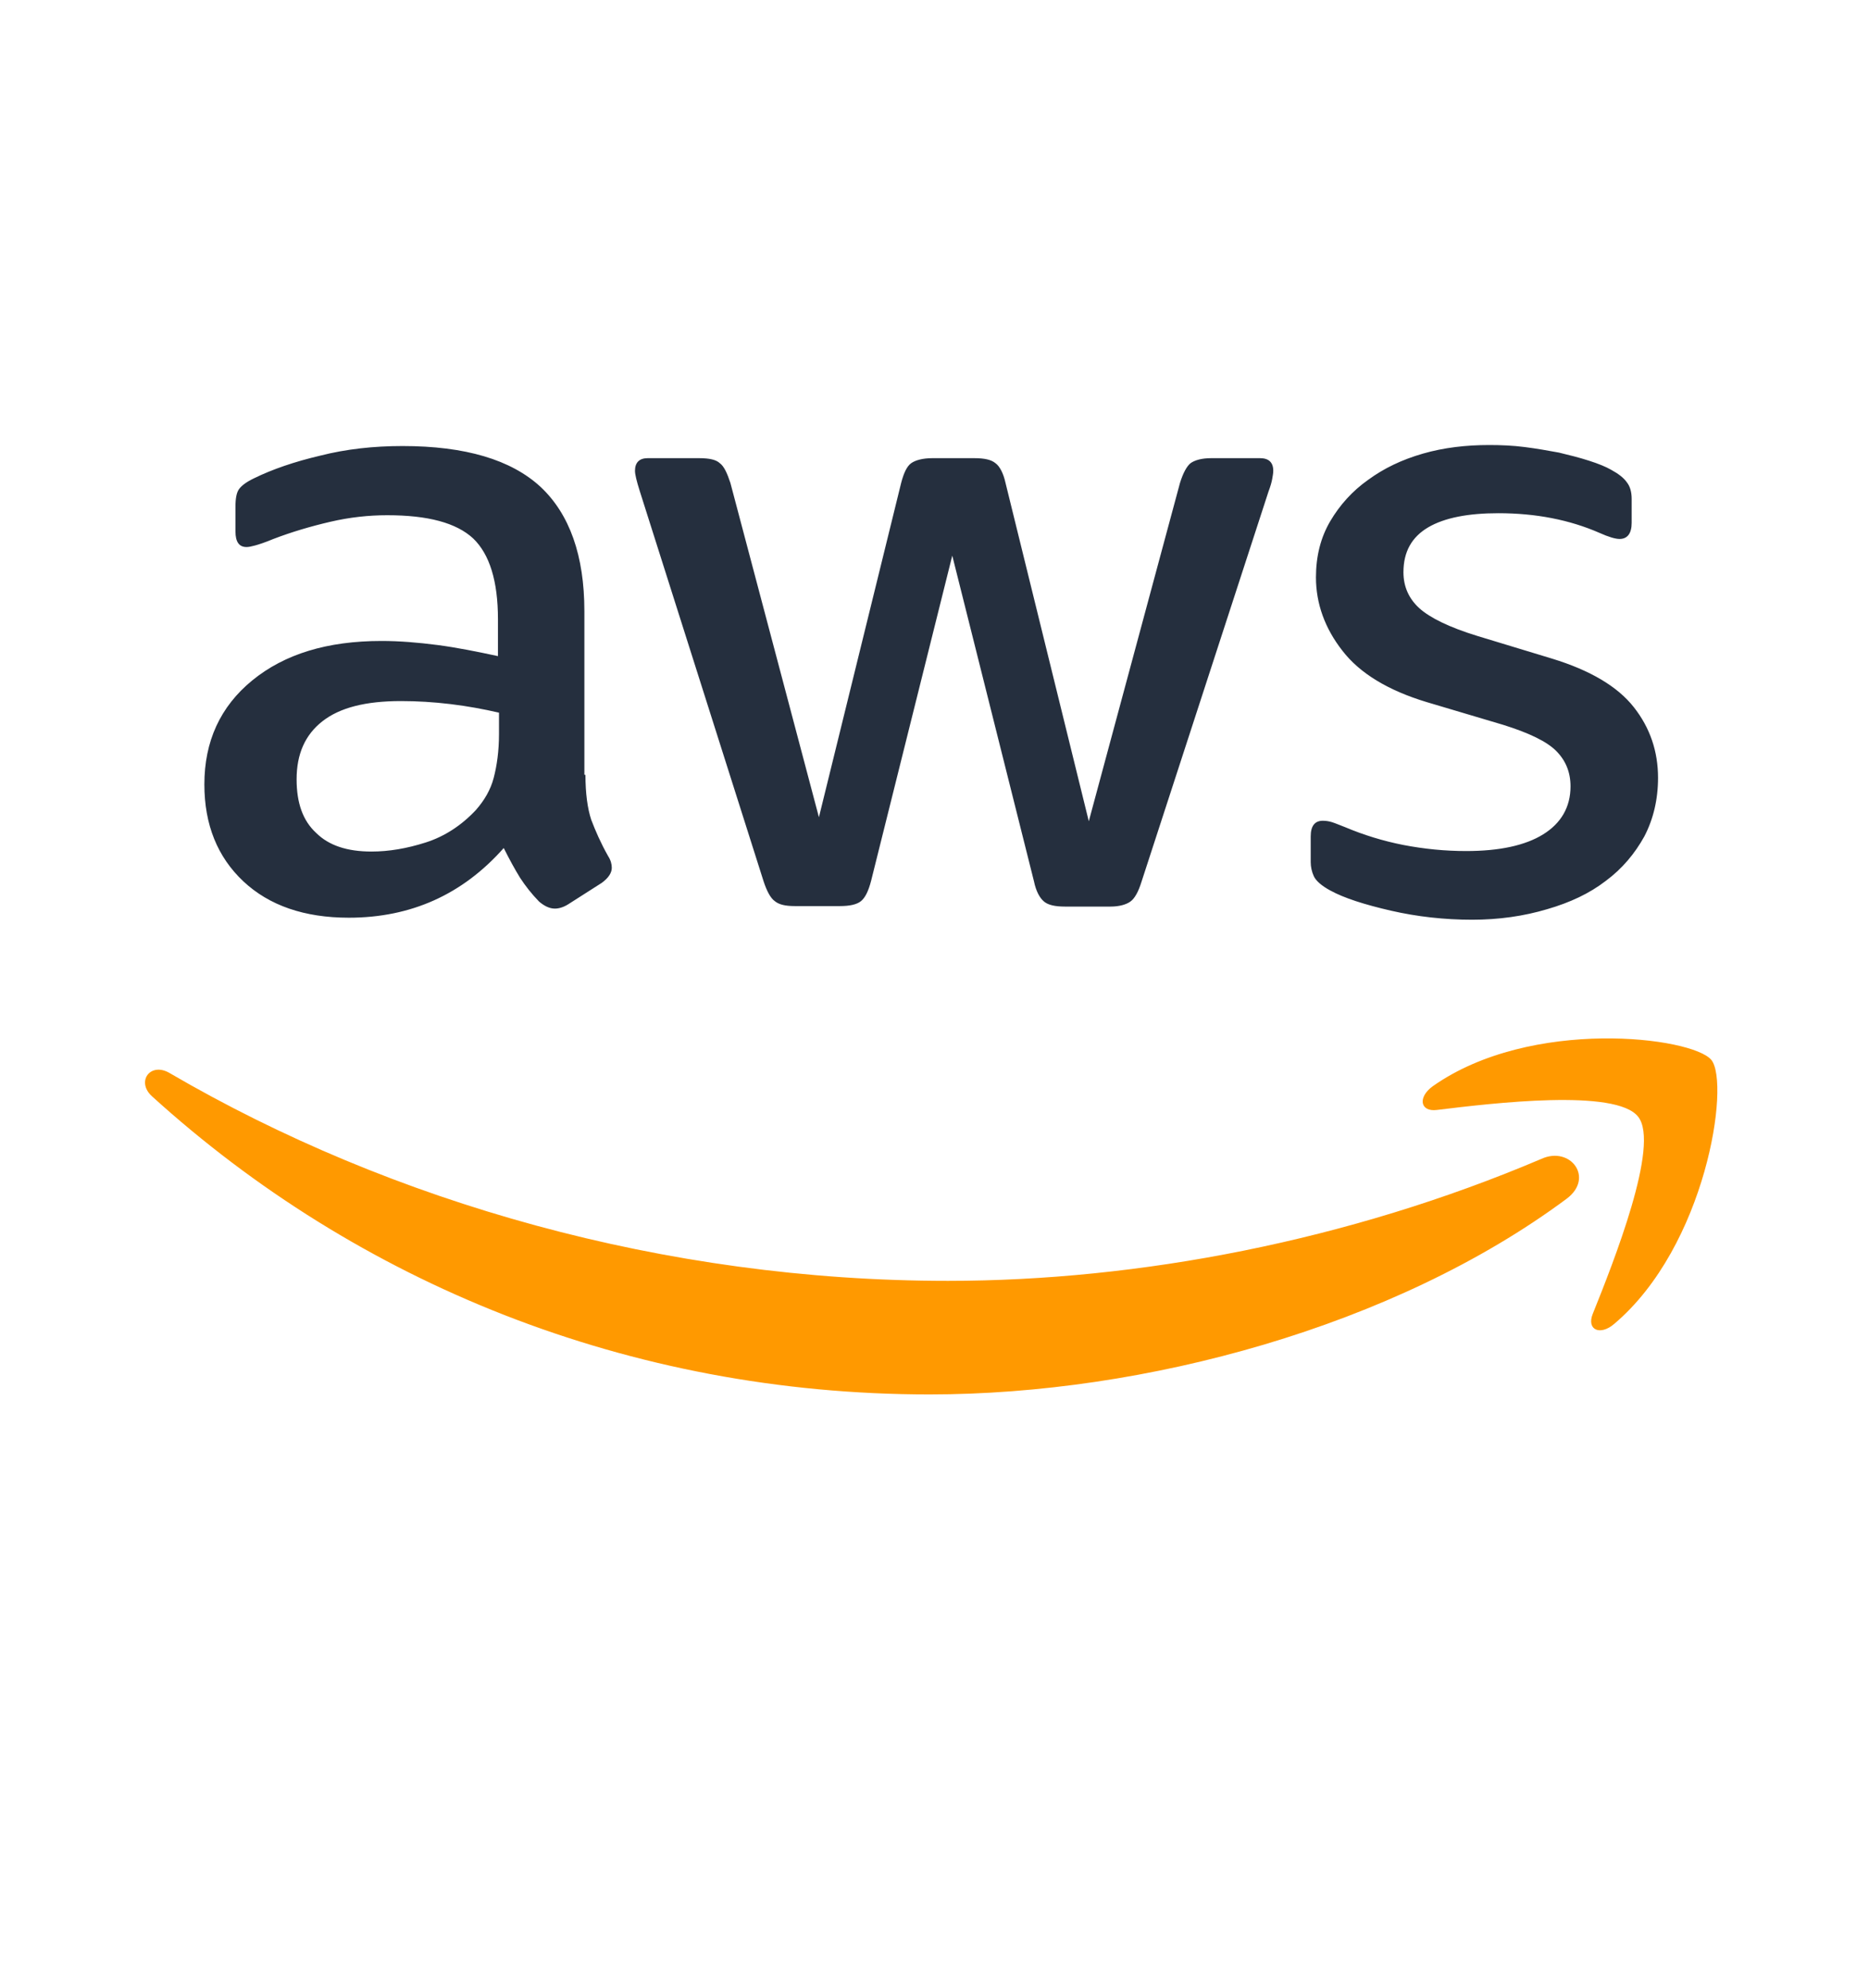
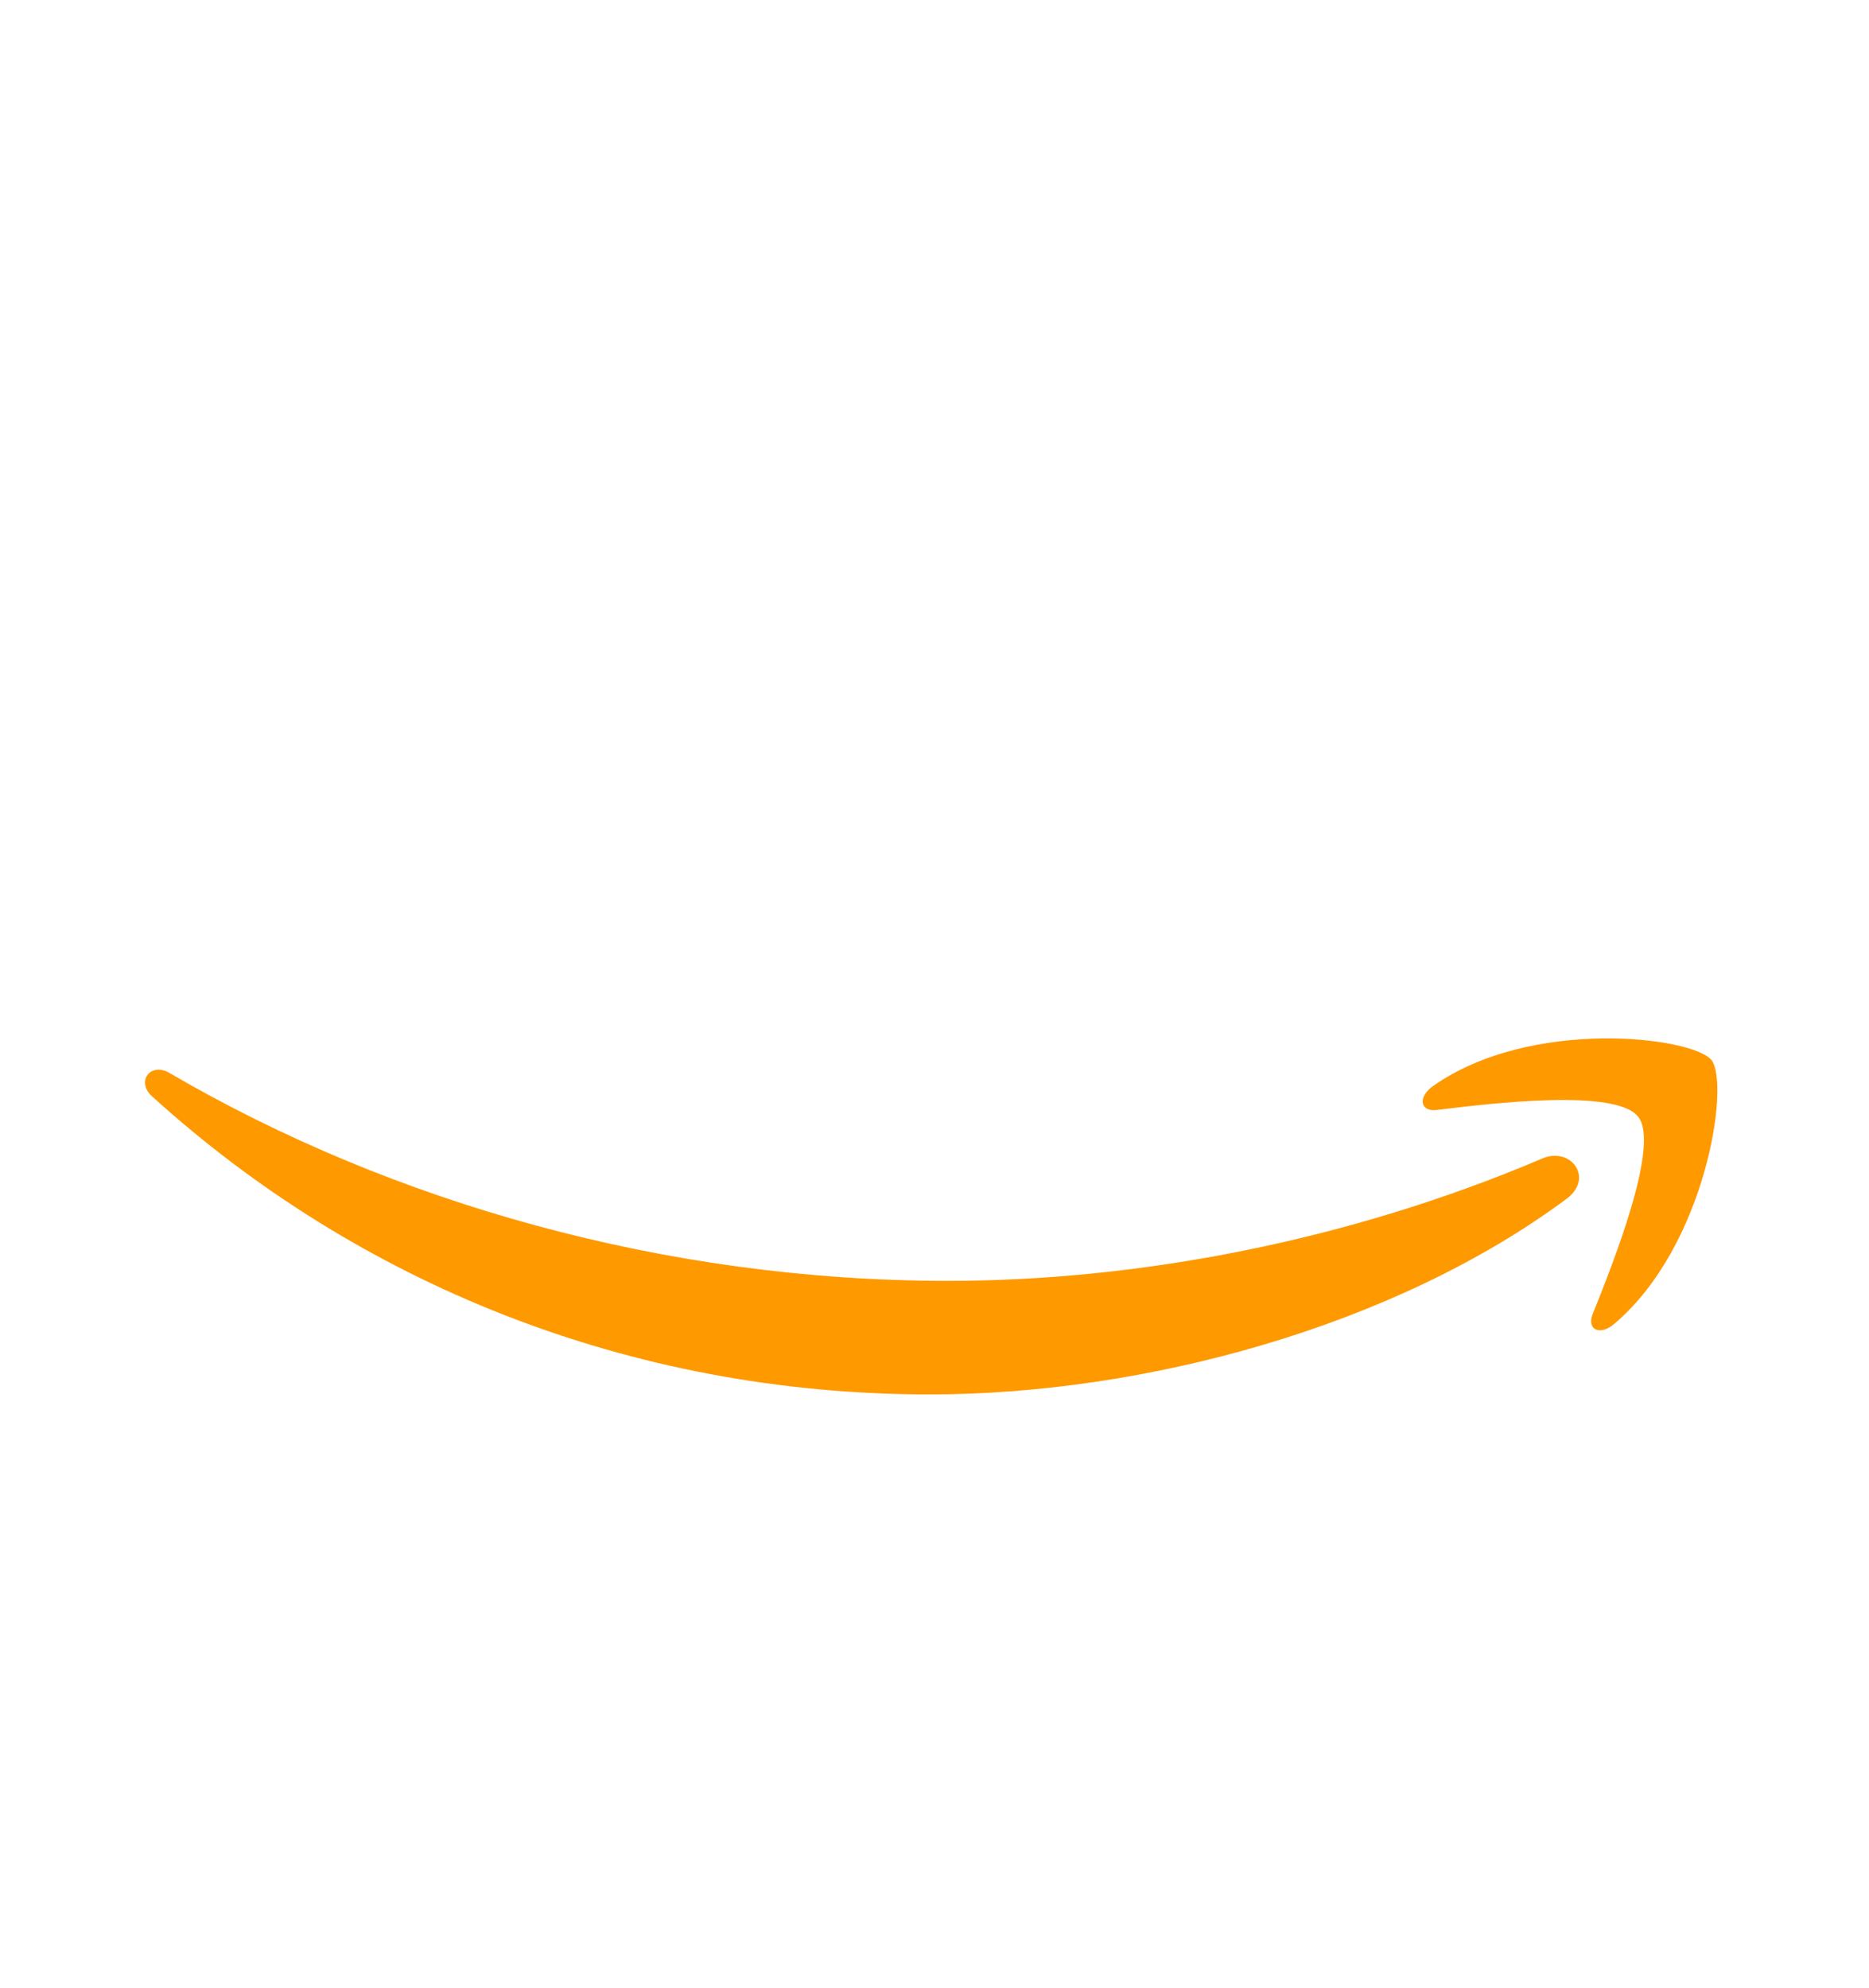
<svg xmlns="http://www.w3.org/2000/svg" width="63" height="67" viewBox="0 0 63 67" fill="none">
-   <path d="M19.734 26.115C19.734 26.745 19.805 27.255 19.929 27.63C20.071 28.004 20.249 28.413 20.498 28.855C20.587 28.991 20.622 29.128 20.622 29.247C20.622 29.417 20.516 29.587 20.285 29.757L19.165 30.472C19.005 30.575 18.846 30.625 18.703 30.625C18.526 30.625 18.348 30.54 18.17 30.387C17.922 30.132 17.709 29.86 17.531 29.587C17.353 29.298 17.175 28.974 16.98 28.583C15.594 30.149 13.853 30.932 11.757 30.932C10.264 30.932 9.074 30.523 8.203 29.706C7.333 28.889 6.889 27.8 6.889 26.438C6.889 24.991 7.422 23.817 8.505 22.932C9.589 22.047 11.028 21.604 12.858 21.604C13.462 21.604 14.084 21.655 14.742 21.74C15.399 21.826 16.074 21.962 16.785 22.115V20.872C16.785 19.579 16.5 18.677 15.95 18.149C15.381 17.621 14.422 17.366 13.054 17.366C12.432 17.366 11.792 17.434 11.135 17.587C10.477 17.74 9.838 17.928 9.216 18.166C8.932 18.285 8.719 18.353 8.594 18.387C8.47 18.421 8.381 18.438 8.31 18.438C8.061 18.438 7.937 18.268 7.937 17.911V17.077C7.937 16.804 7.972 16.6 8.061 16.481C8.15 16.362 8.31 16.243 8.559 16.123C9.181 15.817 9.927 15.562 10.797 15.357C11.668 15.136 12.592 15.034 13.569 15.034C15.683 15.034 17.229 15.494 18.224 16.413C19.201 17.332 19.698 18.728 19.698 20.6V26.115H19.734ZM12.521 28.702C13.107 28.702 13.711 28.6 14.351 28.396C14.99 28.192 15.559 27.817 16.038 27.306C16.323 26.983 16.536 26.625 16.642 26.217C16.749 25.808 16.82 25.315 16.82 24.736V24.021C16.305 23.902 15.754 23.8 15.186 23.732C14.617 23.664 14.066 23.63 13.516 23.63C12.325 23.63 11.455 23.851 10.868 24.311C10.282 24.77 9.998 25.417 9.998 26.268C9.998 27.068 10.211 27.664 10.655 28.072C11.082 28.498 11.703 28.702 12.521 28.702ZM26.787 30.54C26.467 30.54 26.254 30.489 26.112 30.37C25.97 30.268 25.846 30.03 25.739 29.706L21.564 16.549C21.457 16.209 21.404 15.987 21.404 15.868C21.404 15.596 21.546 15.443 21.83 15.443H23.571C23.909 15.443 24.14 15.494 24.264 15.613C24.406 15.715 24.513 15.953 24.62 16.277L27.604 27.545L30.376 16.277C30.465 15.936 30.571 15.715 30.713 15.613C30.856 15.511 31.104 15.443 31.424 15.443H32.846C33.183 15.443 33.414 15.494 33.556 15.613C33.698 15.715 33.823 15.953 33.894 16.277L36.701 27.681L39.775 16.277C39.881 15.936 40.005 15.715 40.13 15.613C40.272 15.511 40.503 15.443 40.823 15.443H42.475C42.759 15.443 42.919 15.579 42.919 15.868C42.919 15.953 42.901 16.038 42.884 16.14C42.866 16.243 42.83 16.379 42.759 16.566L38.477 29.723C38.371 30.064 38.246 30.285 38.104 30.387C37.962 30.489 37.731 30.557 37.429 30.557H35.901C35.564 30.557 35.333 30.506 35.191 30.387C35.049 30.268 34.924 30.047 34.853 29.706L32.099 18.728L29.363 29.689C29.274 30.03 29.168 30.251 29.026 30.37C28.884 30.489 28.635 30.54 28.315 30.54H26.787ZM49.617 31C48.693 31 47.769 30.898 46.881 30.694C45.993 30.489 45.3 30.268 44.838 30.013C44.554 29.86 44.358 29.689 44.287 29.536C44.216 29.383 44.181 29.213 44.181 29.06V28.192C44.181 27.834 44.323 27.664 44.589 27.664C44.696 27.664 44.802 27.681 44.909 27.715C45.016 27.749 45.175 27.817 45.353 27.885C45.957 28.14 46.615 28.345 47.307 28.481C48.018 28.617 48.711 28.685 49.422 28.685C50.541 28.685 51.411 28.498 52.016 28.123C52.62 27.749 52.939 27.204 52.939 26.506C52.939 26.03 52.779 25.638 52.46 25.315C52.14 24.991 51.536 24.702 50.665 24.43L48.089 23.664C46.792 23.272 45.833 22.694 45.246 21.928C44.66 21.179 44.358 20.345 44.358 19.46C44.358 18.745 44.518 18.115 44.838 17.57C45.158 17.026 45.584 16.549 46.117 16.174C46.65 15.783 47.254 15.494 47.965 15.289C48.675 15.085 49.422 15 50.203 15C50.594 15 51.003 15.017 51.394 15.068C51.802 15.119 52.175 15.187 52.549 15.255C52.904 15.34 53.242 15.425 53.561 15.528C53.881 15.63 54.13 15.732 54.307 15.834C54.556 15.97 54.734 16.106 54.84 16.26C54.947 16.396 55 16.583 55 16.821V17.621C55 17.979 54.858 18.166 54.592 18.166C54.45 18.166 54.219 18.098 53.917 17.962C52.904 17.519 51.767 17.298 50.505 17.298C49.493 17.298 48.693 17.451 48.142 17.774C47.592 18.098 47.307 18.591 47.307 19.289C47.307 19.766 47.485 20.174 47.84 20.498C48.196 20.821 48.853 21.145 49.795 21.434L52.318 22.2C53.597 22.591 54.521 23.136 55.071 23.834C55.622 24.532 55.889 25.332 55.889 26.217C55.889 26.949 55.729 27.613 55.427 28.192C55.107 28.77 54.681 29.281 54.13 29.689C53.579 30.115 52.922 30.421 52.158 30.643C51.358 30.881 50.523 31 49.617 31Z" fill="#252F3E" />
  <path d="M52.805 40.407C47.006 44.714 38.58 47 31.335 47C21.182 47 12.033 43.225 5.123 36.951C4.577 36.455 5.071 35.781 5.723 36.171C13.197 40.531 22.416 43.172 31.952 43.172C38.386 43.172 45.455 41.825 51.959 39.06C52.929 38.617 53.757 39.698 52.805 40.407ZM55.22 37.642C54.48 36.685 50.32 37.181 48.434 37.412C47.87 37.483 47.781 36.986 48.293 36.614C51.606 34.275 57.053 34.948 57.688 35.728C58.322 36.526 57.512 42.002 54.409 44.625C53.933 45.033 53.475 44.82 53.687 44.288C54.392 42.534 55.96 38.581 55.22 37.642Z" fill="#FF9900" />
</svg>